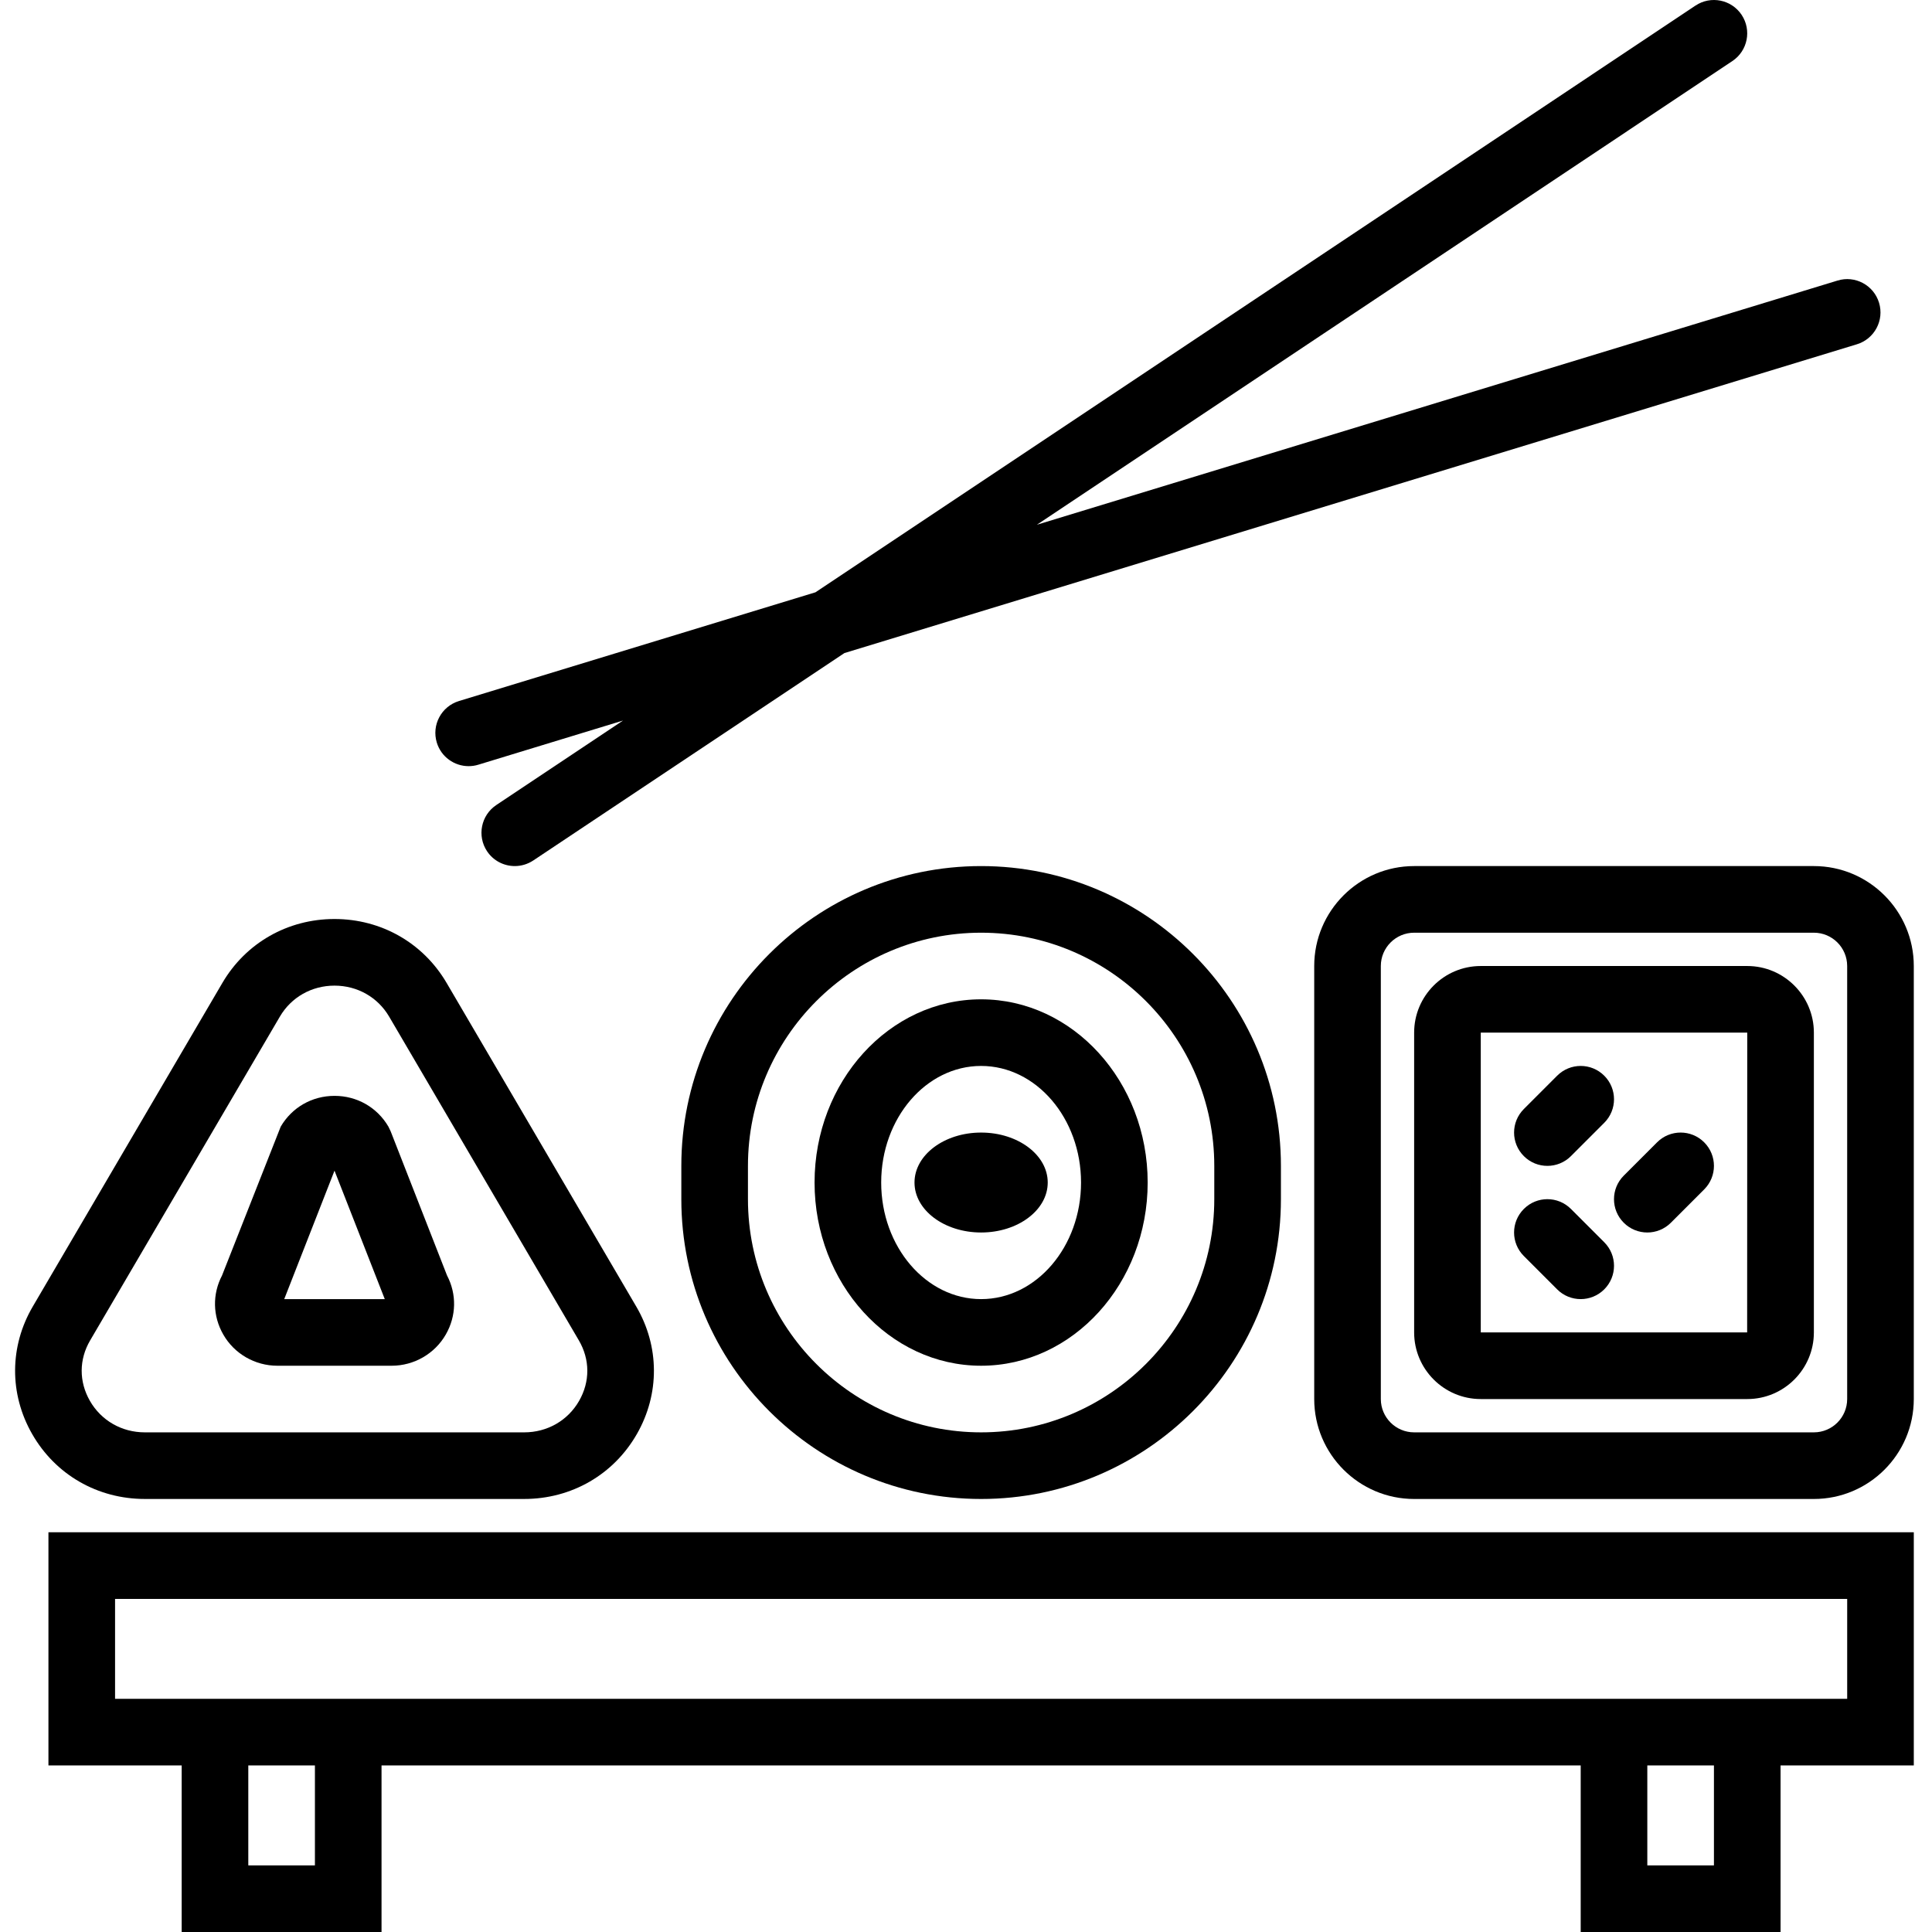
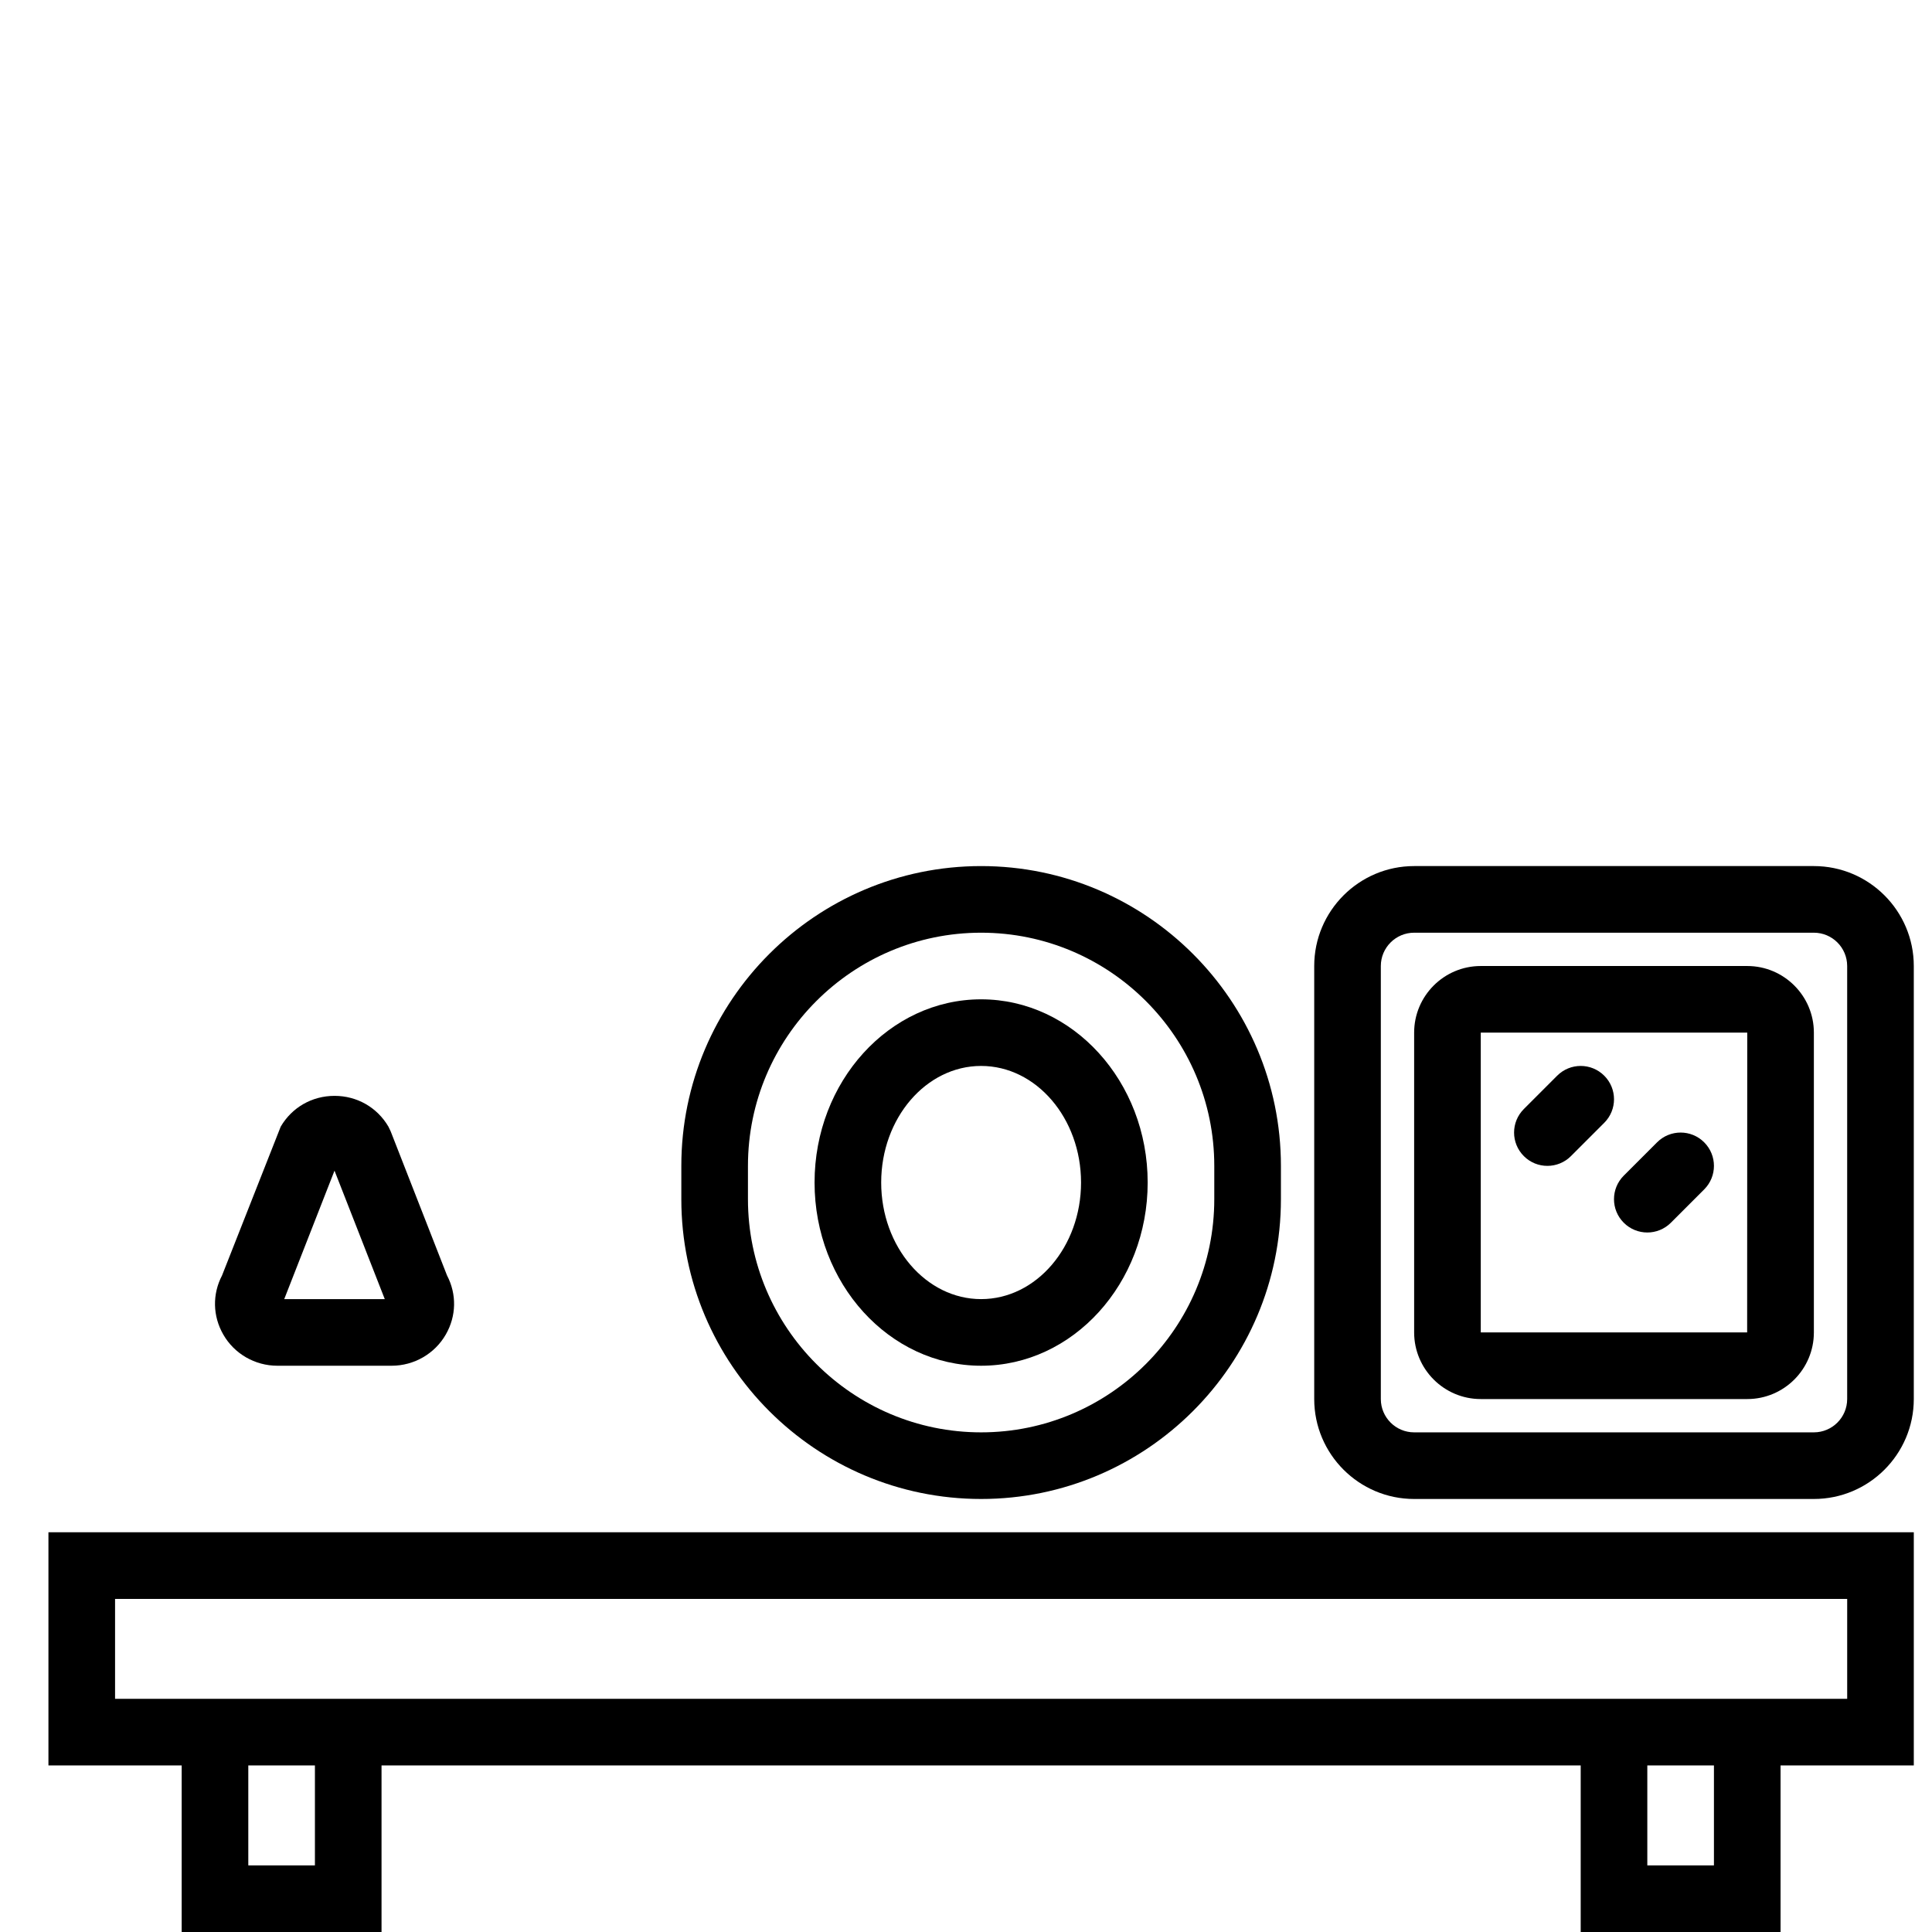
<svg xmlns="http://www.w3.org/2000/svg" height="512pt" viewBox="-4 0 512 512.001" width="512pt">
-   <path d="m34.383 397.242h100.527c12.527 0 23.703-6.434 29.875-17.223 6.07-10.602 6.012-23.223-.168-33.766l-50.266-85.773c-6.215-10.602-17.32-16.934-29.711-16.934-12.387 0-23.5 6.332-29.707 16.934l-50.254 85.773c-6.18 10.543-6.242 23.164-.168 33.766 6.168 10.789 17.336 17.223 29.871 17.223zm-14.477-42.051 50.262-85.777c3.012-5.141 8.422-8.211 14.48-8.211 6.055 0 11.465 3.074 14.477 8.211l50.262 85.777c2.984 5.082 3.012 10.938.082 16.055-2.992 5.227-8.441 8.344-14.559 8.344h-100.527c-6.117 0-11.562-3.125-14.555-8.344-2.934-5.117-2.906-10.973.078-16.055zm0 0" />
  <path d="m8.836 467.863h35.309v44.137h52.965v-44.137h317.793v44.137h52.965v-44.137h35.309v-61.793h-494.34zm70.621 26.484h-17.656v-26.484h17.656zm370.754 0h-17.656v-26.484h17.656zm-423.719-70.621h459.031v26.484h-459.031c0-.004 0-26.484 0-26.484zm0 0" />
  <path d="m176.559 308.969v8.828c0 43.812 35.645 79.449 79.449 79.449 43.801 0 79.449-35.637 79.449-79.449v-8.828c0-43.809-35.648-79.449-79.449-79.449-43.805 0-79.449 35.641-79.449 79.449zm141.238 0v8.828c0 34.066-27.715 61.793-61.793 61.793-34.074 0-61.789-27.727-61.789-61.793v-8.828c0-34.066 27.715-61.793 61.789-61.793 34.078 0 61.793 27.727 61.793 61.793zm0 0" />
  <path d="m476.695 229.52h-105.934c-14.598 0-26.48 11.883-26.48 26.484v114.758c0 14.602 11.879 26.484 26.48 26.484h105.93c14.602 0 26.484-11.883 26.484-26.484v-114.758c0-14.602-11.879-26.484-26.48-26.484zm8.824 141.242c0 4.871-3.961 8.828-8.828 8.828h-105.93c-4.863 0-8.828-3.957-8.828-8.828v-114.758c0-4.871 3.965-8.828 8.828-8.828h105.93c4.867 0 8.828 3.957 8.828 8.828zm0 0" />
  <path d="m69.5 361.934h30.297c5.922 0 11.422-3.168 14.352-8.289 2.809-4.898 2.914-10.68.316-15.641l-14.934-38.188-.602-1.254c-2.992-5.102-8.324-8.148-14.273-8.148s-11.281 3.047-14.266 8.156l-15.547 39.434c-2.594 4.961-2.488 10.75.316 15.641 2.914 5.121 8.414 8.289 14.34 8.289zm15.148-51.695 13.32 34.039h-26.645zm0 0" />
  <path d="m211.867 313.383c0 26.766 19.801 48.551 44.137 48.551 24.34 0 44.141-21.785 44.141-48.551 0-26.766-19.801-48.551-44.141-48.551-24.336 0-44.137 21.785-44.137 48.551zm70.621 0c0 17.035-11.879 30.895-26.484 30.895-14.598 0-26.48-13.859-26.48-30.895 0-17.035 11.879-30.898 26.48-30.898 14.605 0 26.484 13.871 26.484 30.898zm0 0" />
-   <path d="m273.66 313.383c0-7.312-7.902-13.242-17.656-13.242-9.75 0-17.652 5.93-17.652 13.242s7.902 13.242 17.652 13.242c9.754 0 17.656-5.93 17.656-13.242zm0 0" />
  <path d="m459.039 256.004h-70.621c-9.738 0-17.656 7.918-17.656 17.656v79.449c0 9.734 7.918 17.656 17.656 17.656h70.621c9.738 0 17.656-7.922 17.656-17.656v-79.449c0-9.73-7.922-17.656-17.656-17.656zm-.027 97.102h-70.594v-79.445h70.621zm0 0" />
  <path d="m406.074 308.969c2.258 0 4.52-.863 6.242-2.586l8.828-8.828c3.449-3.453 3.449-9.031 0-12.48-3.453-3.453-9.031-3.453-12.484 0l-8.824 8.828c-3.453 3.453-3.453 9.031 0 12.48 1.719 1.73 3.98 2.586 6.238 2.586zm0 0" />
-   <path d="m408.66 341.691c1.723 1.73 3.98 2.586 6.242 2.586 2.258 0 4.52-.863 6.242-2.586 3.449-3.449 3.449-9.031 0-12.48l-8.828-8.828c-3.453-3.453-9.031-3.453-12.48 0-3.453 3.453-3.453 9.031 0 12.48zm0 0" />
  <path d="m426.316 324.039c1.723 1.727 3.98 2.586 6.242 2.586 2.258 0 4.52-.867 6.242-2.586l8.824-8.828c3.453-3.453 3.453-9.031 0-12.484-3.449-3.449-9.027-3.449-12.48 0l-8.828 8.828c-3.453 3.453-3.453 9.039 0 12.484zm0 0" />
-   <path d="m120.195 203.039c.855 0 1.723-.121 2.578-.387l38.336-11.699-33.59 22.395c-4.051 2.711-5.145 8.184-2.445 12.246 1.703 2.551 4.504 3.926 7.355 3.926 1.676 0 3.379-.484 4.887-1.48l82.461-54.969 268.32-81.832c4.66-1.422 7.289-6.355 5.867-11.016-1.418-4.664-6.371-7.309-11.016-5.863l-212.168 64.707 184.324-122.891c4.051-2.707 5.145-8.18 2.445-12.242-2.711-4.059-8.184-5.156-12.242-2.445l-233.191 155.473-94.492 28.82c-4.66 1.422-7.289 6.355-5.867 11.016 1.156 3.797 4.652 6.242 8.438 6.242zm0 0" />
</svg>